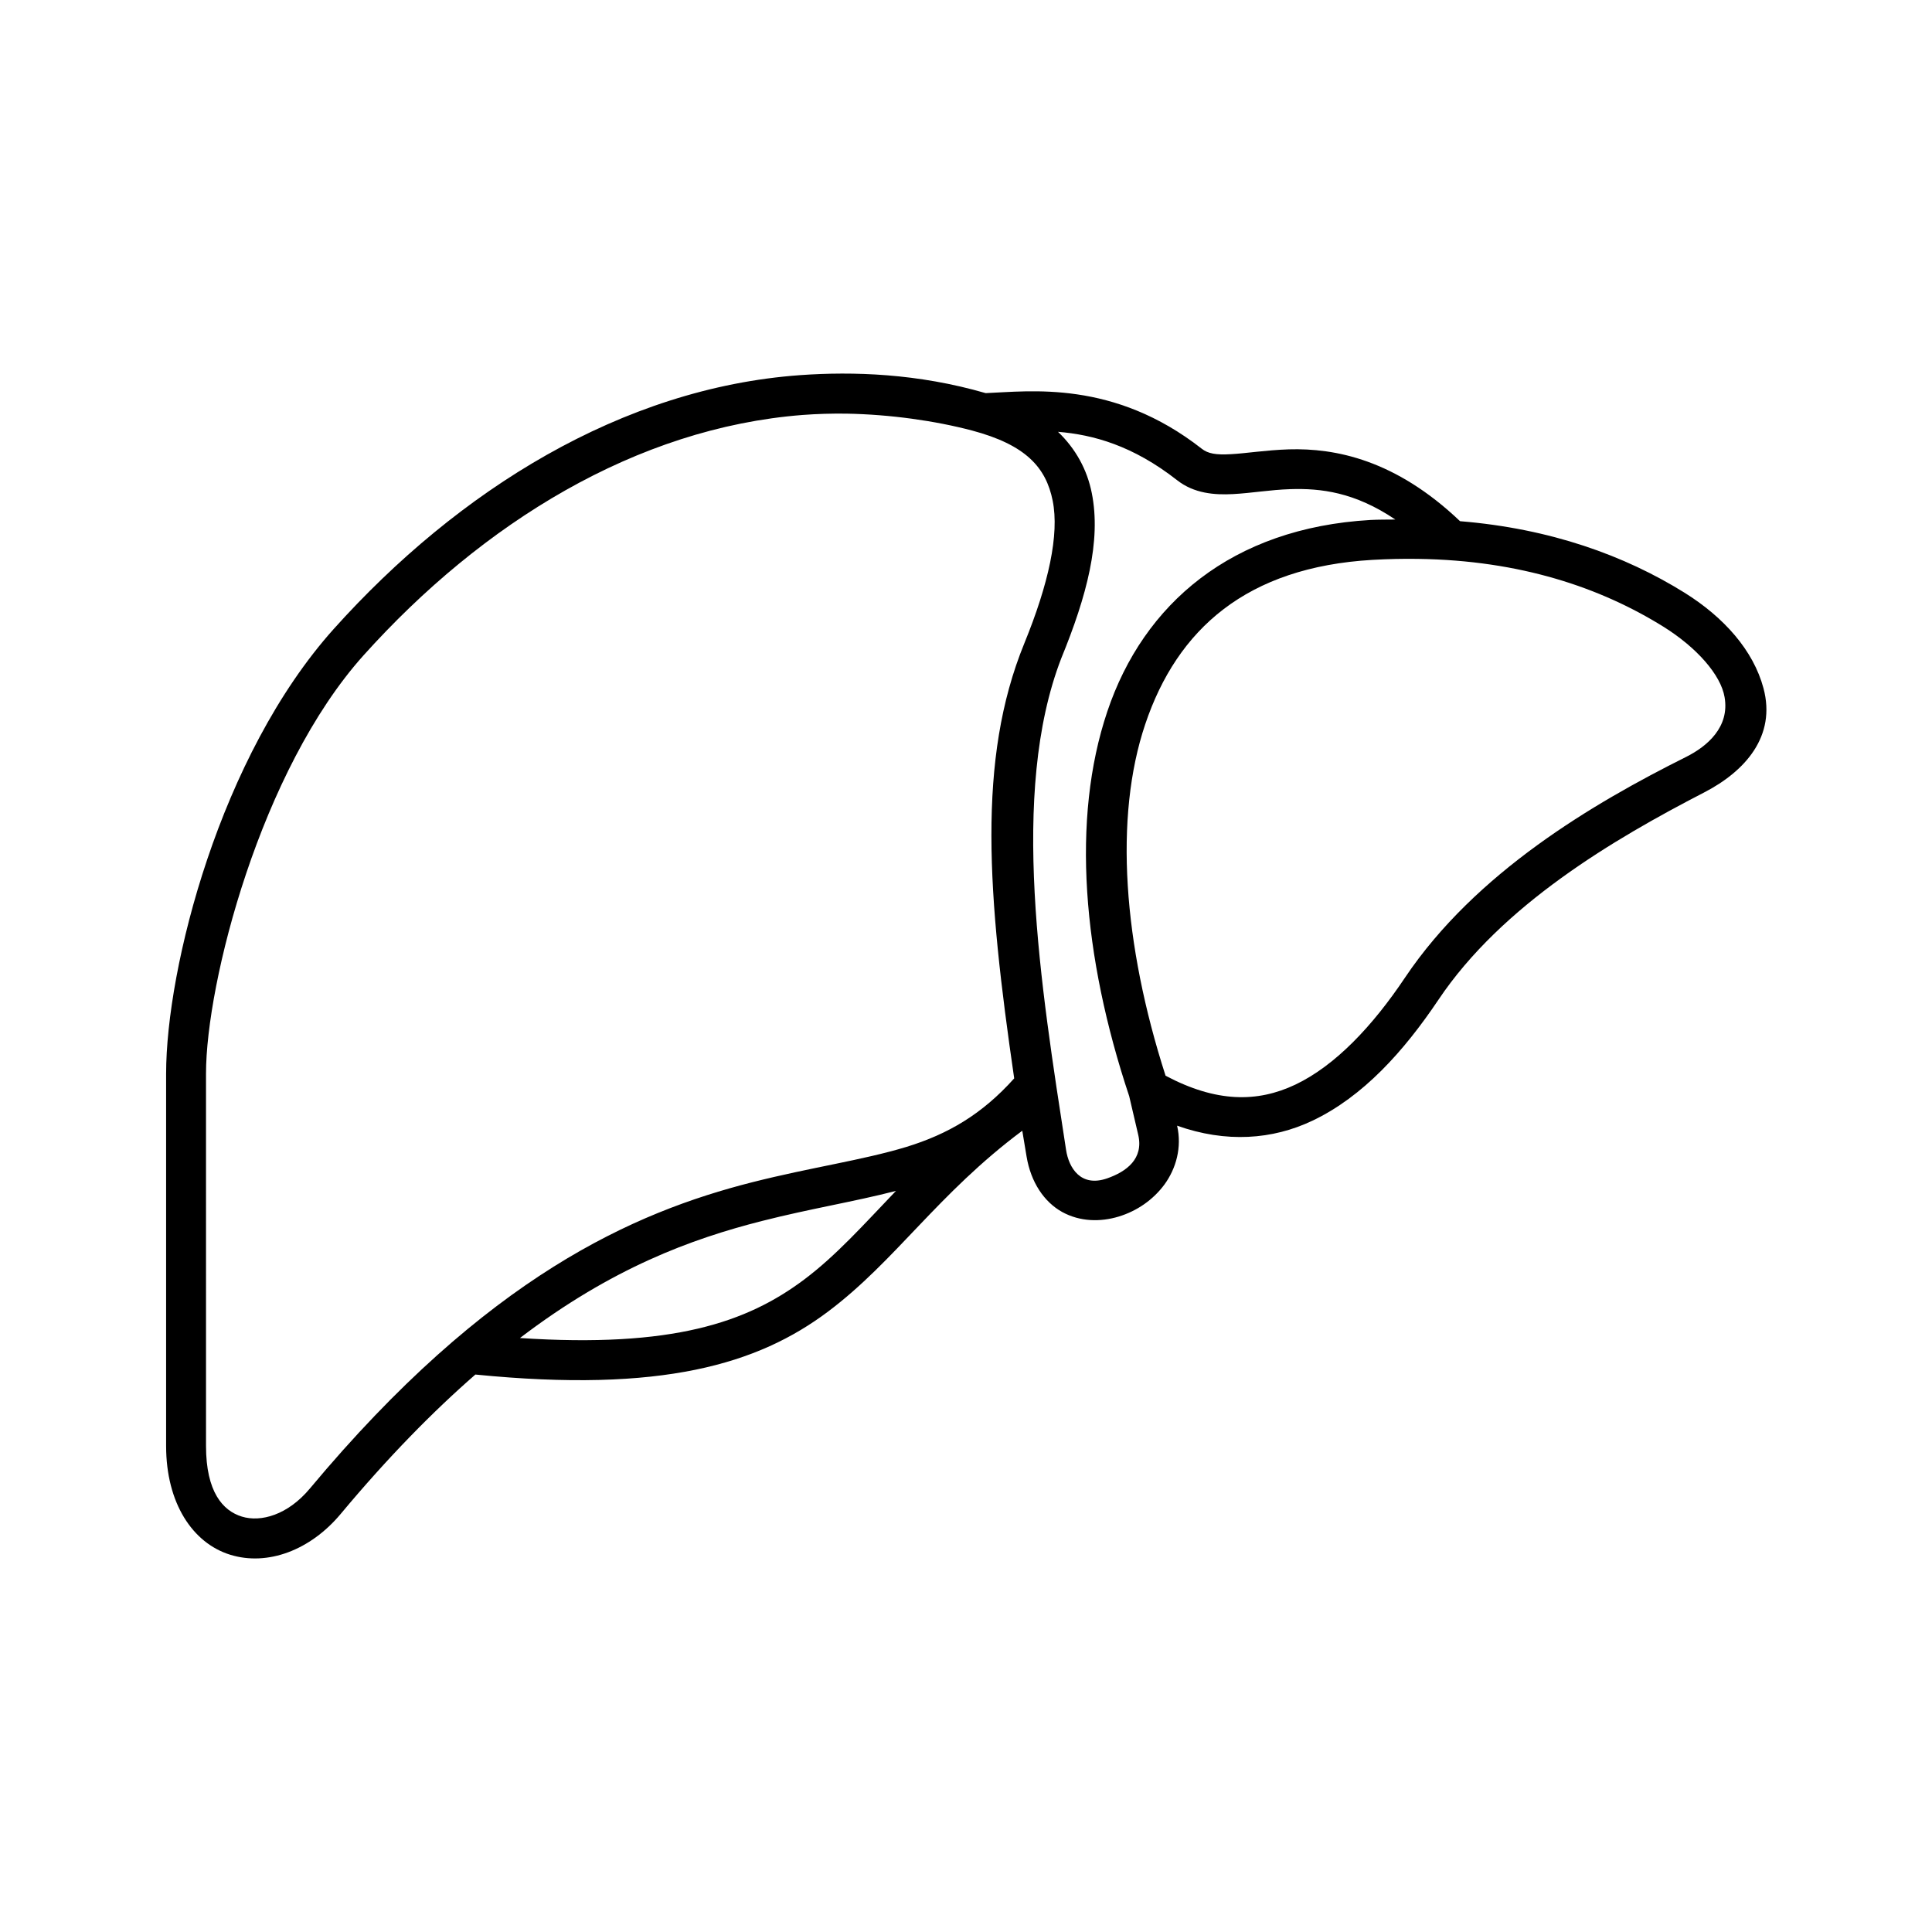
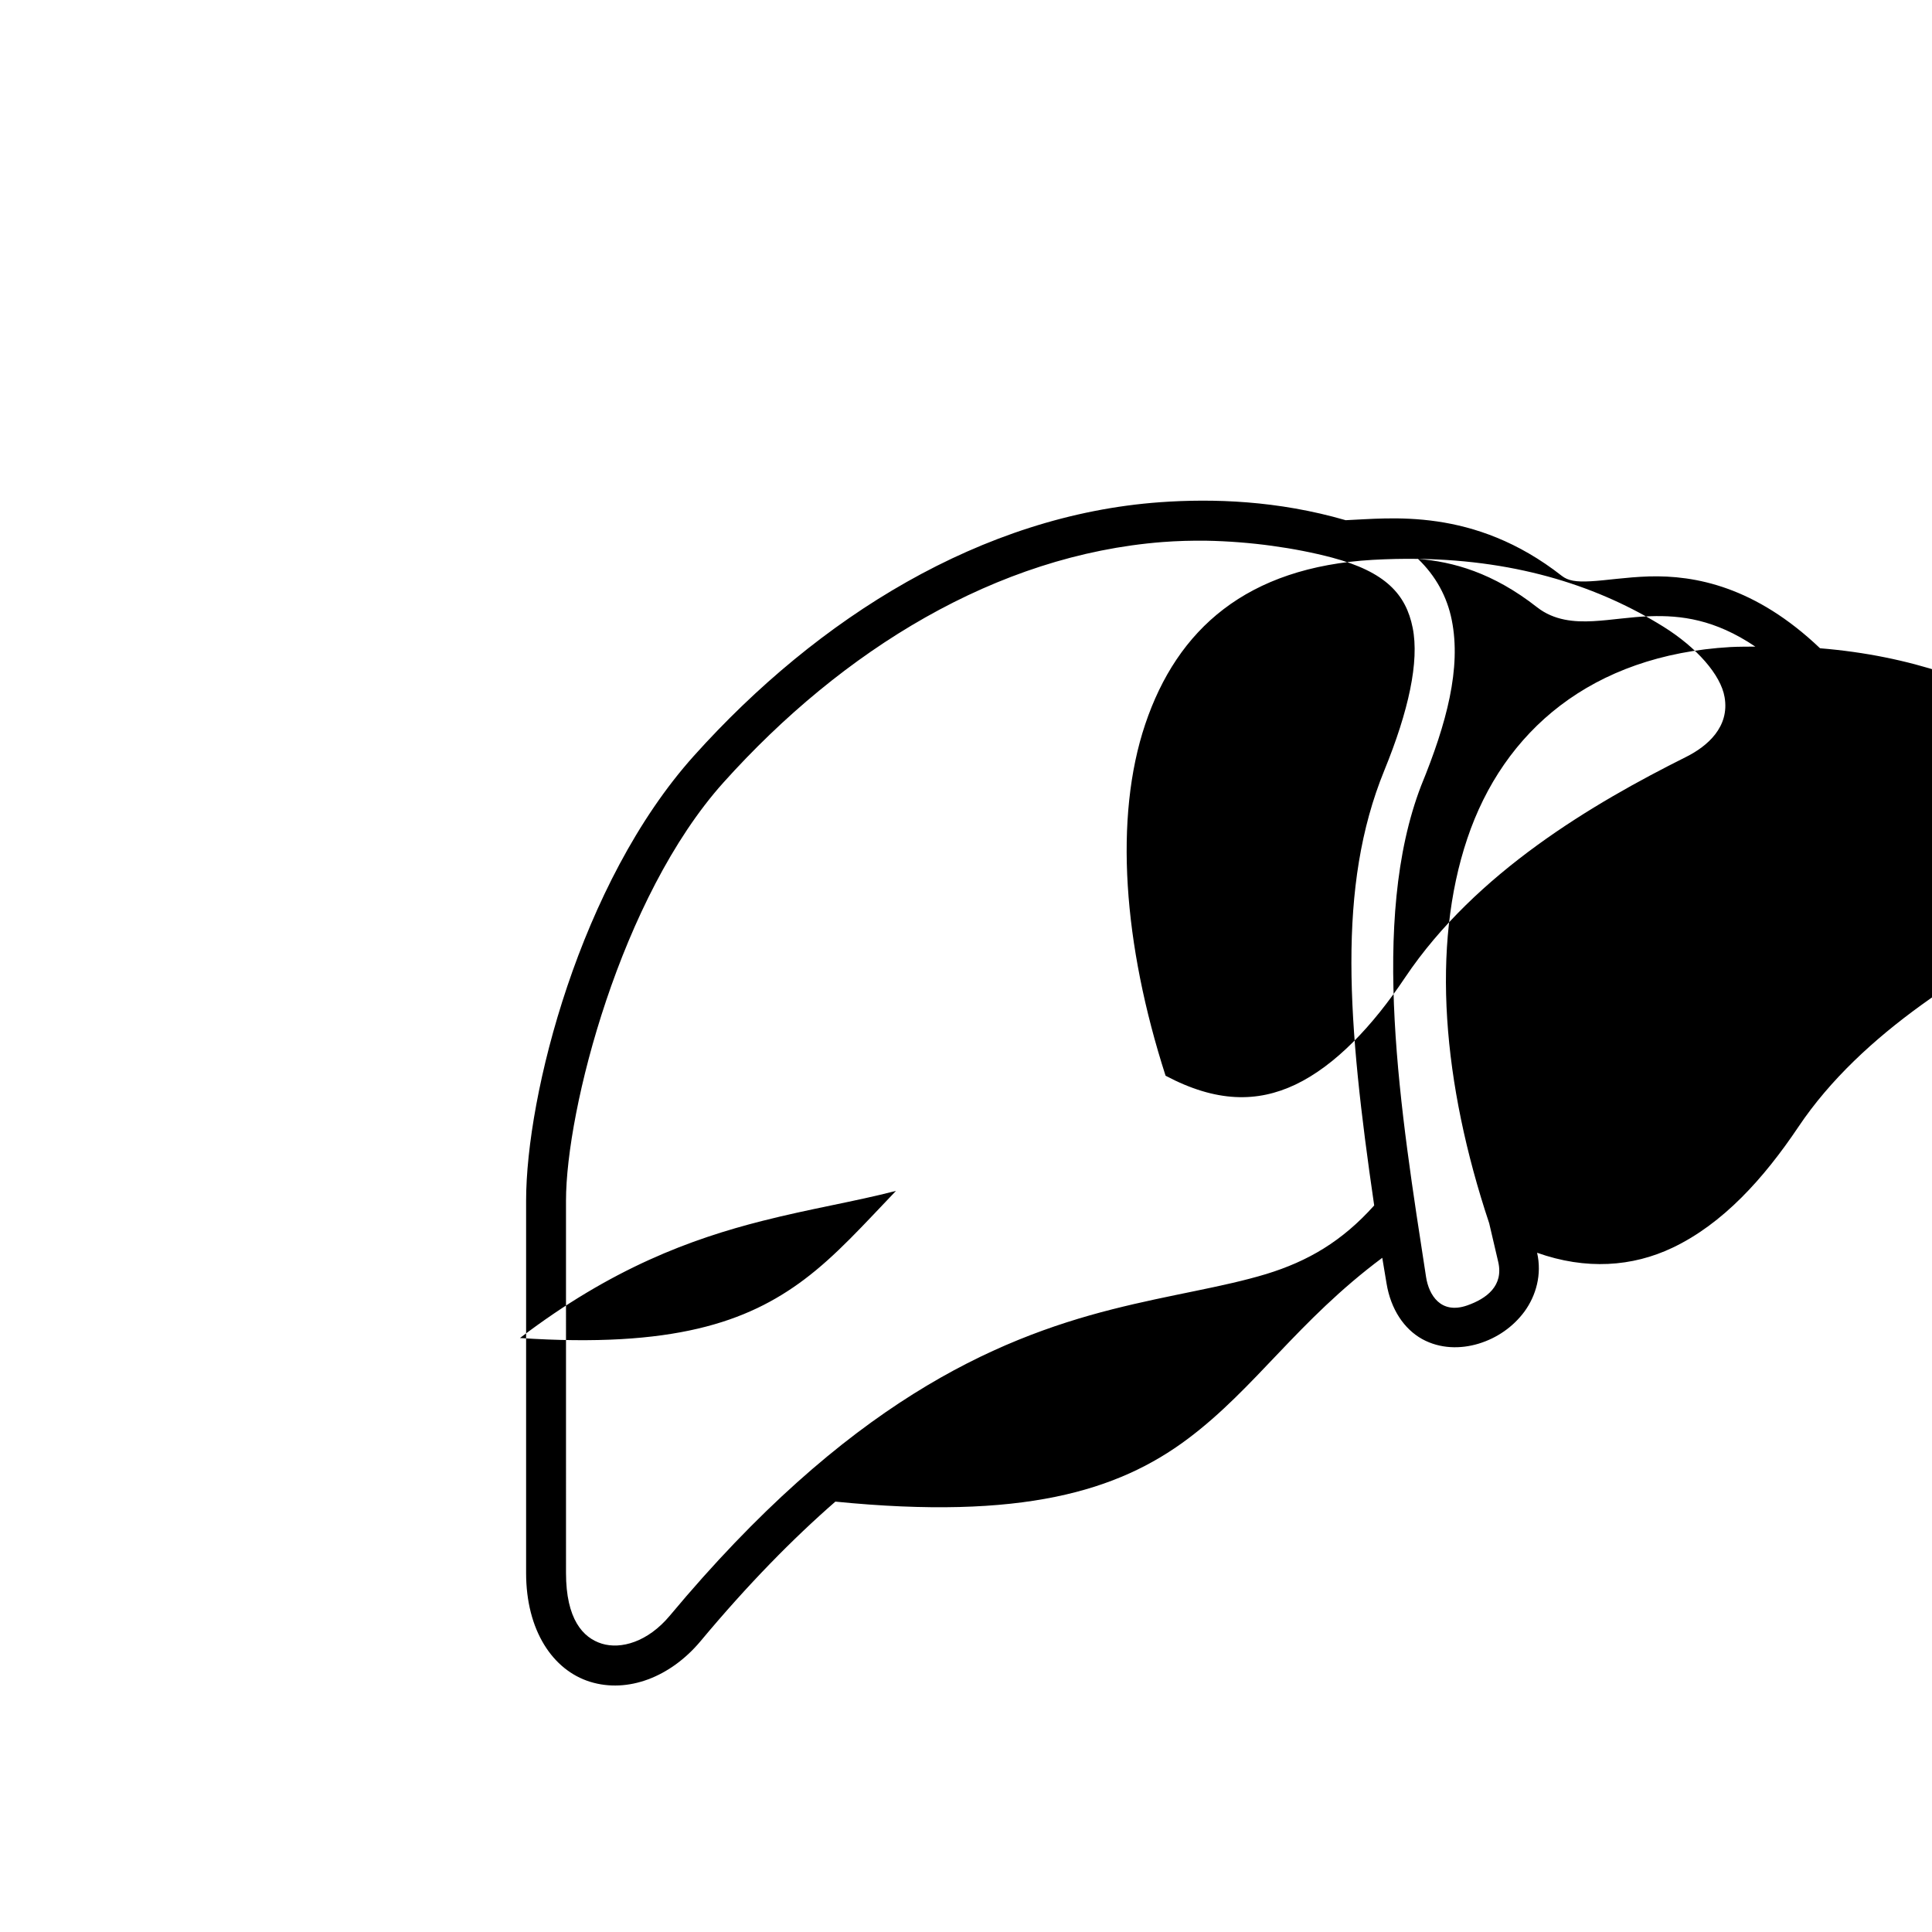
<svg xmlns="http://www.w3.org/2000/svg" fill="#000000" width="800px" height="800px" version="1.1" viewBox="144 144 512 512">
-   <path d="m381.44 459.6c-8.57 8.949-15.852 17.145-24.375 23.527-15.098 11.312-34.812 18.137-75.273 15.461 24.375-18.574 45.449-26.27 64.168-31.023 12.711-3.238 24.402-5.102 35.48-7.965zm138.34-167.49c27.199 0.379 48.422 7.637 65.02 17.957 8.832 5.508 15.242 12.77 16.234 18.691 1.367 7.898-4.551 13.004-10.199 15.832-24.609 12.297-55.75 30.586-74.469 58.453-8.605 12.859-18.488 23.355-29.102 28.402-10.082 4.773-20.957 4.746-34.375-2.367-11.219-34.848-13.699-68.457-5.391-93.148 8.488-25.223 26.887-41.637 60.266-43.562 4.144-0.23 8.137-0.32 12.016-0.258zm-95.402-33.676c9.336 0.762 19.855 3.644 31.578 12.832 4.496 3.519 9.887 3.934 14.812 3.672 4.898-0.258 9.828-1.137 15.164-1.309 8.102-0.262 17.078 0.789 27.84 8.051-2.188 0.027-4.309 0-6.582 0.117-36.801 2.129-60.156 22.242-69.742 50.762-9.59 28.48-6.562 64.863 5.805 101.95l2.383 10.199c1.488 6.359-3.062 9.77-8.246 11.578-6.977 2.418-10.148-2.769-10.875-7.586-6.699-43.473-15.047-94.52-1.281-130.21 6.789-16.559 10.637-31.168 8.102-43.82-1.227-6.211-4.258-11.727-8.957-16.242zm-56.086-4.816c11.688 0.211 23.527 1.898 33.289 4.469 14.223 3.789 19.625 9.742 21.395 18.629 1.781 8.922-1.07 21.988-7.523 37.785-12.594 30.844-9.762 66.703-2.68 115.28-8.57 9.562-17.582 14.789-28.598 18.172-11.598 3.519-25.191 5.391-40.848 9.359-31.281 7.953-70.18 24.809-117.21 81.168-5.859 7.019-13 8.98-18.02 7.434-5.039-1.547-9.5-6.531-9.5-18.719l-0.004-98.641c0-24.086 14.488-80.492 41.723-110.85 31.578-35.16 72.391-60.324 116.42-63.738 3.766-0.285 7.641-0.398 11.555-0.348zm-12.227-10.203c-47.234 3.383-90.637 30.523-123.59 67.234-30.195 33.645-44.453 89.941-44.453 117.9v98.641c0 15.16 7.019 25.738 16.969 28.828 9.969 3.09 21.277-1.227 29.27-10.781 12.652-15.16 24.523-27.207 35.719-36.969 49.473 4.926 74.895-2.769 93.418-16.652 17.953-13.465 29.059-31.219 51.516-47.961l1.137 6.824c1.137 6.852 4.656 12.047 9.414 14.699 4.758 2.625 10.199 2.68 14.992 1.227 4.809-1.461 9.117-4.406 12.16-8.535 3.027-4.176 4.656-9.773 3.324-15.566h-0.035c13 4.629 25.309 3.734 35.918-1.316 13.383-6.359 24.172-18.34 33.359-32.016 16.852-25.164 46.48-42.594 70.41-54.953 10.91-5.625 19.156-14.93 15.746-27.641-2.68-10.031-10.496-18.809-20.926-25.309-15.832-9.852-35.547-16.996-59.488-18.949-17.145-16.328-33.082-19.387-45.332-19.039-6.207 0.203-11.457 1.082-15.395 1.281-3.969 0.234-6.066-0.152-7.695-1.422-23.387-18.34-45.656-15.219-57.289-14.758-18.062-5.231-35.121-5.762-49.148-4.769z" />
+   <path d="m381.44 459.6c-8.57 8.949-15.852 17.145-24.375 23.527-15.098 11.312-34.812 18.137-75.273 15.461 24.375-18.574 45.449-26.27 64.168-31.023 12.711-3.238 24.402-5.102 35.48-7.965zm138.34-167.49c27.199 0.379 48.422 7.637 65.02 17.957 8.832 5.508 15.242 12.77 16.234 18.691 1.367 7.898-4.551 13.004-10.199 15.832-24.609 12.297-55.75 30.586-74.469 58.453-8.605 12.859-18.488 23.355-29.102 28.402-10.082 4.773-20.957 4.746-34.375-2.367-11.219-34.848-13.699-68.457-5.391-93.148 8.488-25.223 26.887-41.637 60.266-43.562 4.144-0.23 8.137-0.32 12.016-0.258zc9.336 0.762 19.855 3.644 31.578 12.832 4.496 3.519 9.887 3.934 14.812 3.672 4.898-0.258 9.828-1.137 15.164-1.309 8.102-0.262 17.078 0.789 27.84 8.051-2.188 0.027-4.309 0-6.582 0.117-36.801 2.129-60.156 22.242-69.742 50.762-9.59 28.48-6.562 64.863 5.805 101.95l2.383 10.199c1.488 6.359-3.062 9.77-8.246 11.578-6.977 2.418-10.148-2.769-10.875-7.586-6.699-43.473-15.047-94.52-1.281-130.21 6.789-16.559 10.637-31.168 8.102-43.82-1.227-6.211-4.258-11.727-8.957-16.242zm-56.086-4.816c11.688 0.211 23.527 1.898 33.289 4.469 14.223 3.789 19.625 9.742 21.395 18.629 1.781 8.922-1.07 21.988-7.523 37.785-12.594 30.844-9.762 66.703-2.68 115.28-8.57 9.562-17.582 14.789-28.598 18.172-11.598 3.519-25.191 5.391-40.848 9.359-31.281 7.953-70.18 24.809-117.21 81.168-5.859 7.019-13 8.98-18.02 7.434-5.039-1.547-9.5-6.531-9.5-18.719l-0.004-98.641c0-24.086 14.488-80.492 41.723-110.85 31.578-35.16 72.391-60.324 116.42-63.738 3.766-0.285 7.641-0.398 11.555-0.348zm-12.227-10.203c-47.234 3.383-90.637 30.523-123.59 67.234-30.195 33.645-44.453 89.941-44.453 117.9v98.641c0 15.16 7.019 25.738 16.969 28.828 9.969 3.09 21.277-1.227 29.27-10.781 12.652-15.16 24.523-27.207 35.719-36.969 49.473 4.926 74.895-2.769 93.418-16.652 17.953-13.465 29.059-31.219 51.516-47.961l1.137 6.824c1.137 6.852 4.656 12.047 9.414 14.699 4.758 2.625 10.199 2.68 14.992 1.227 4.809-1.461 9.117-4.406 12.16-8.535 3.027-4.176 4.656-9.773 3.324-15.566h-0.035c13 4.629 25.309 3.734 35.918-1.316 13.383-6.359 24.172-18.34 33.359-32.016 16.852-25.164 46.48-42.594 70.41-54.953 10.91-5.625 19.156-14.93 15.746-27.641-2.68-10.031-10.496-18.809-20.926-25.309-15.832-9.852-35.547-16.996-59.488-18.949-17.145-16.328-33.082-19.387-45.332-19.039-6.207 0.203-11.457 1.082-15.395 1.281-3.969 0.234-6.066-0.152-7.695-1.422-23.387-18.34-45.656-15.219-57.289-14.758-18.062-5.231-35.121-5.762-49.148-4.769z" />
</svg>